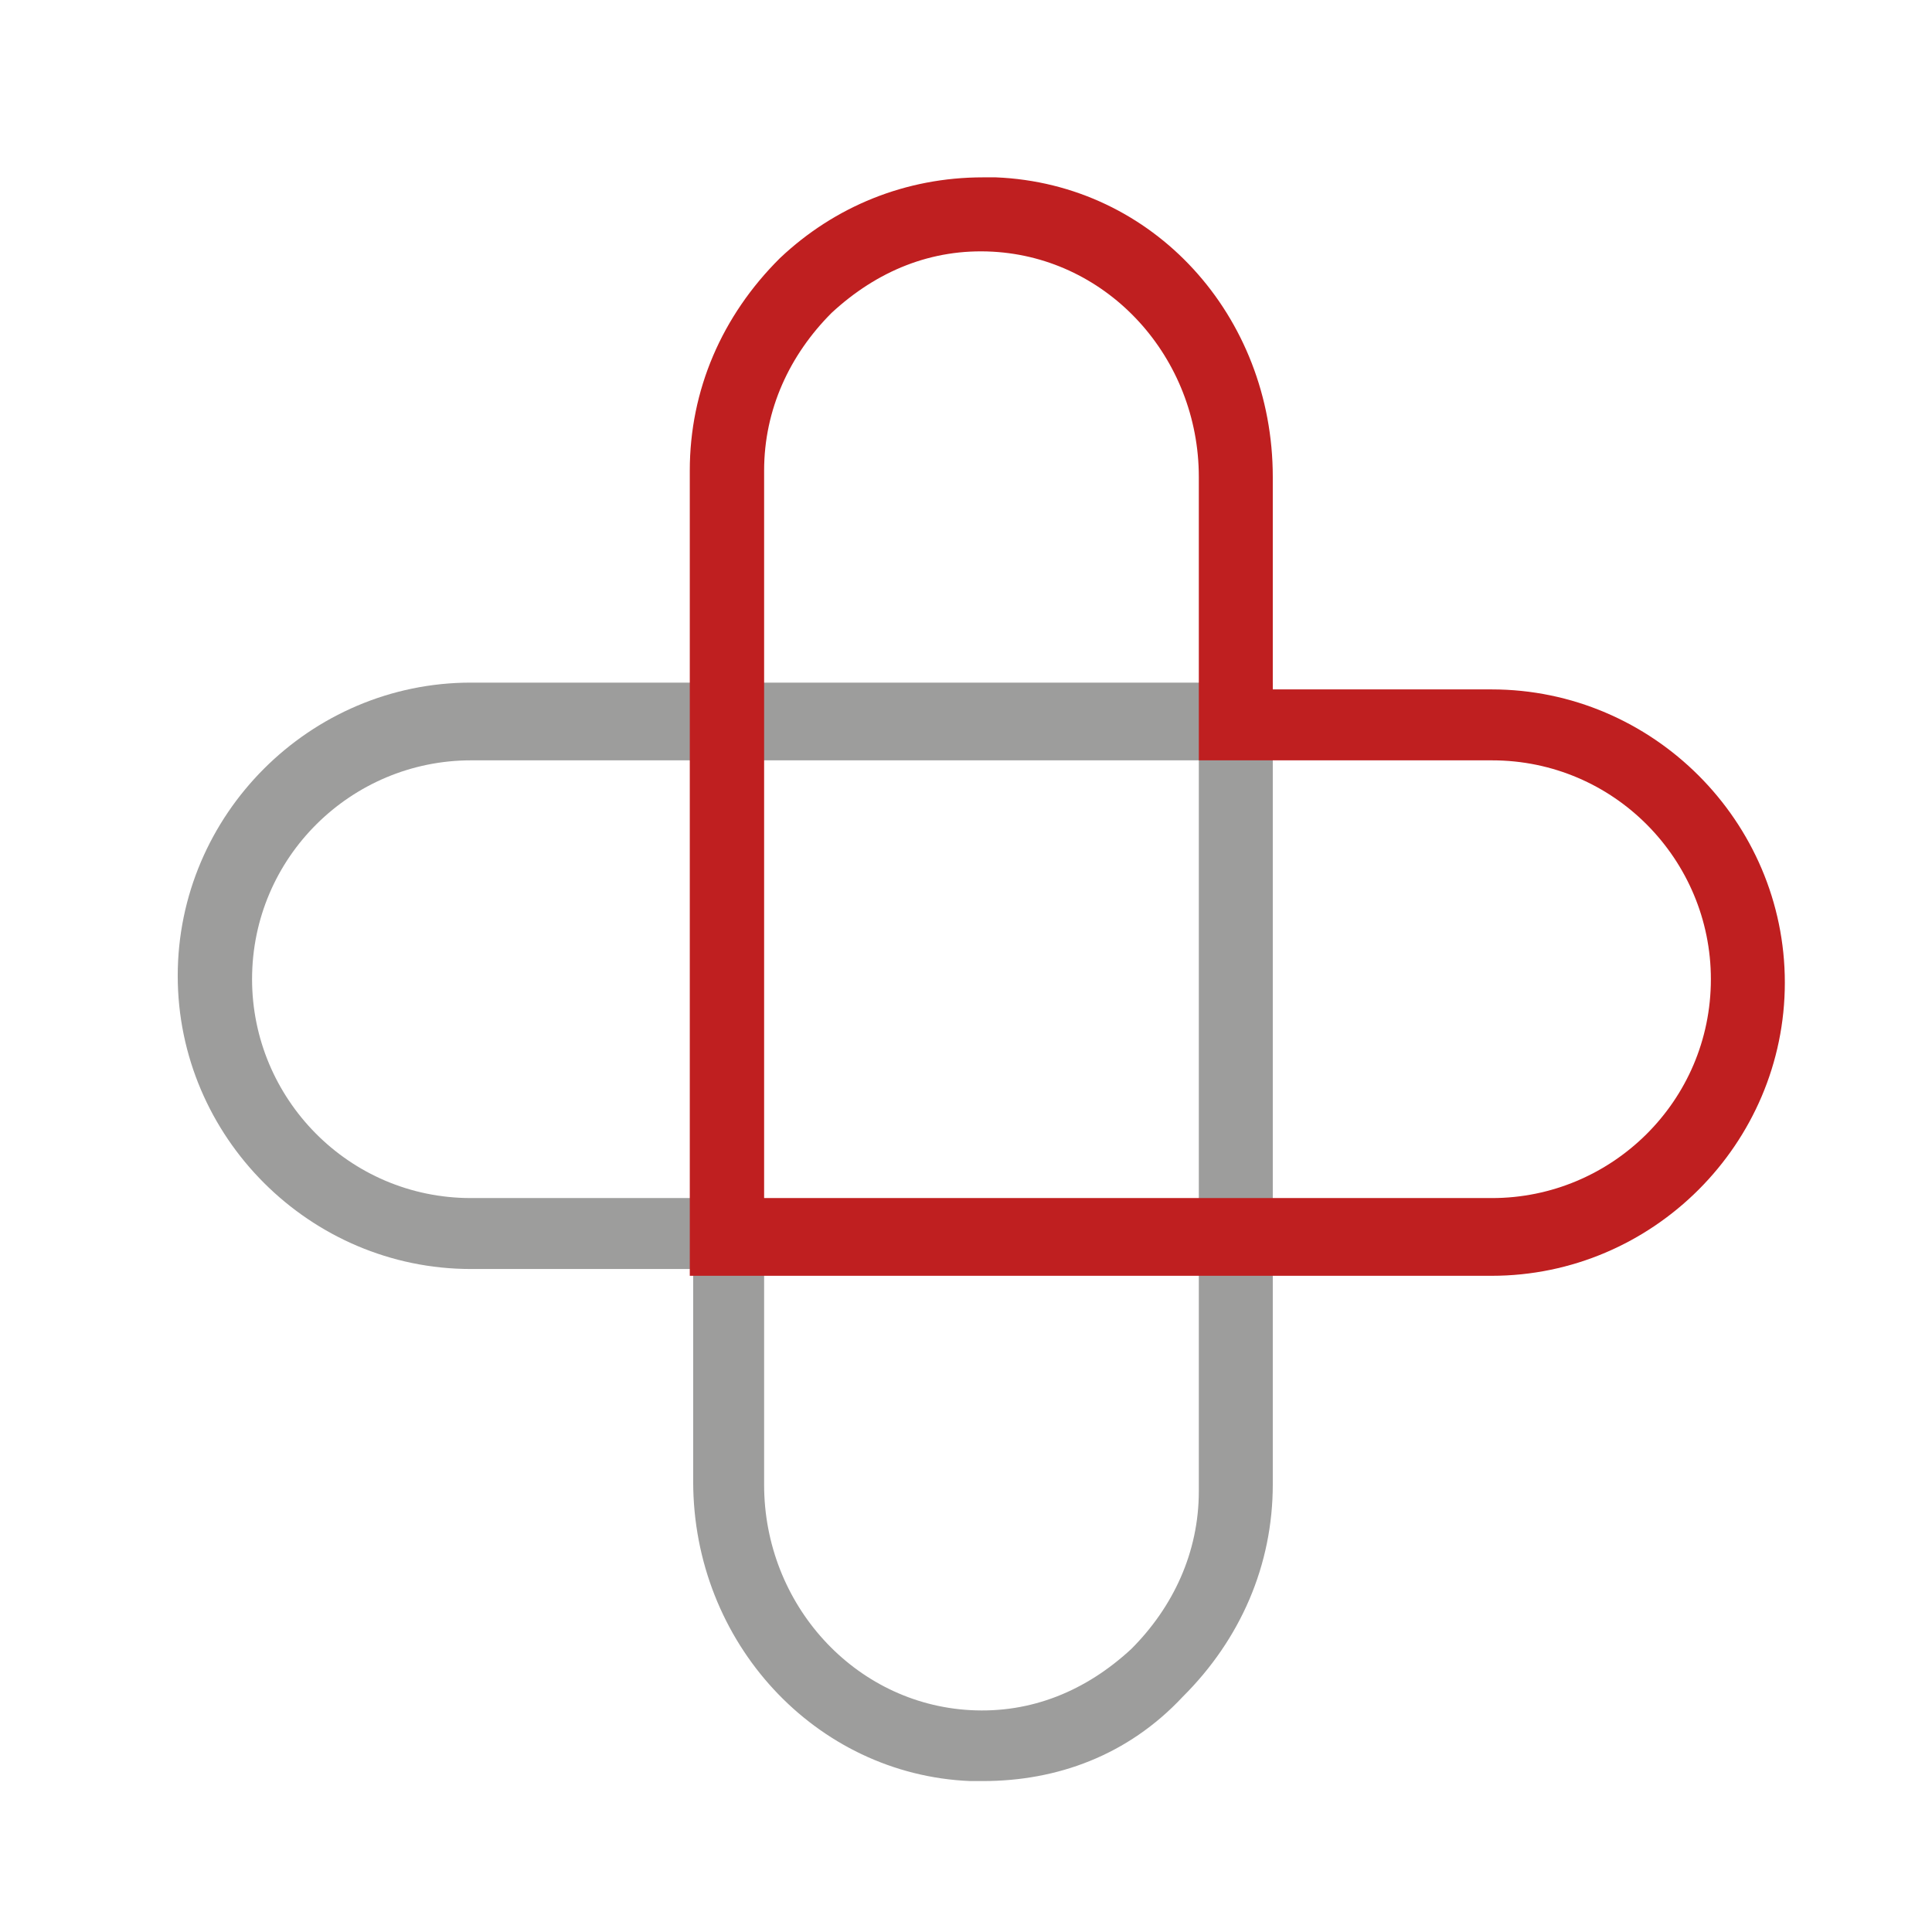
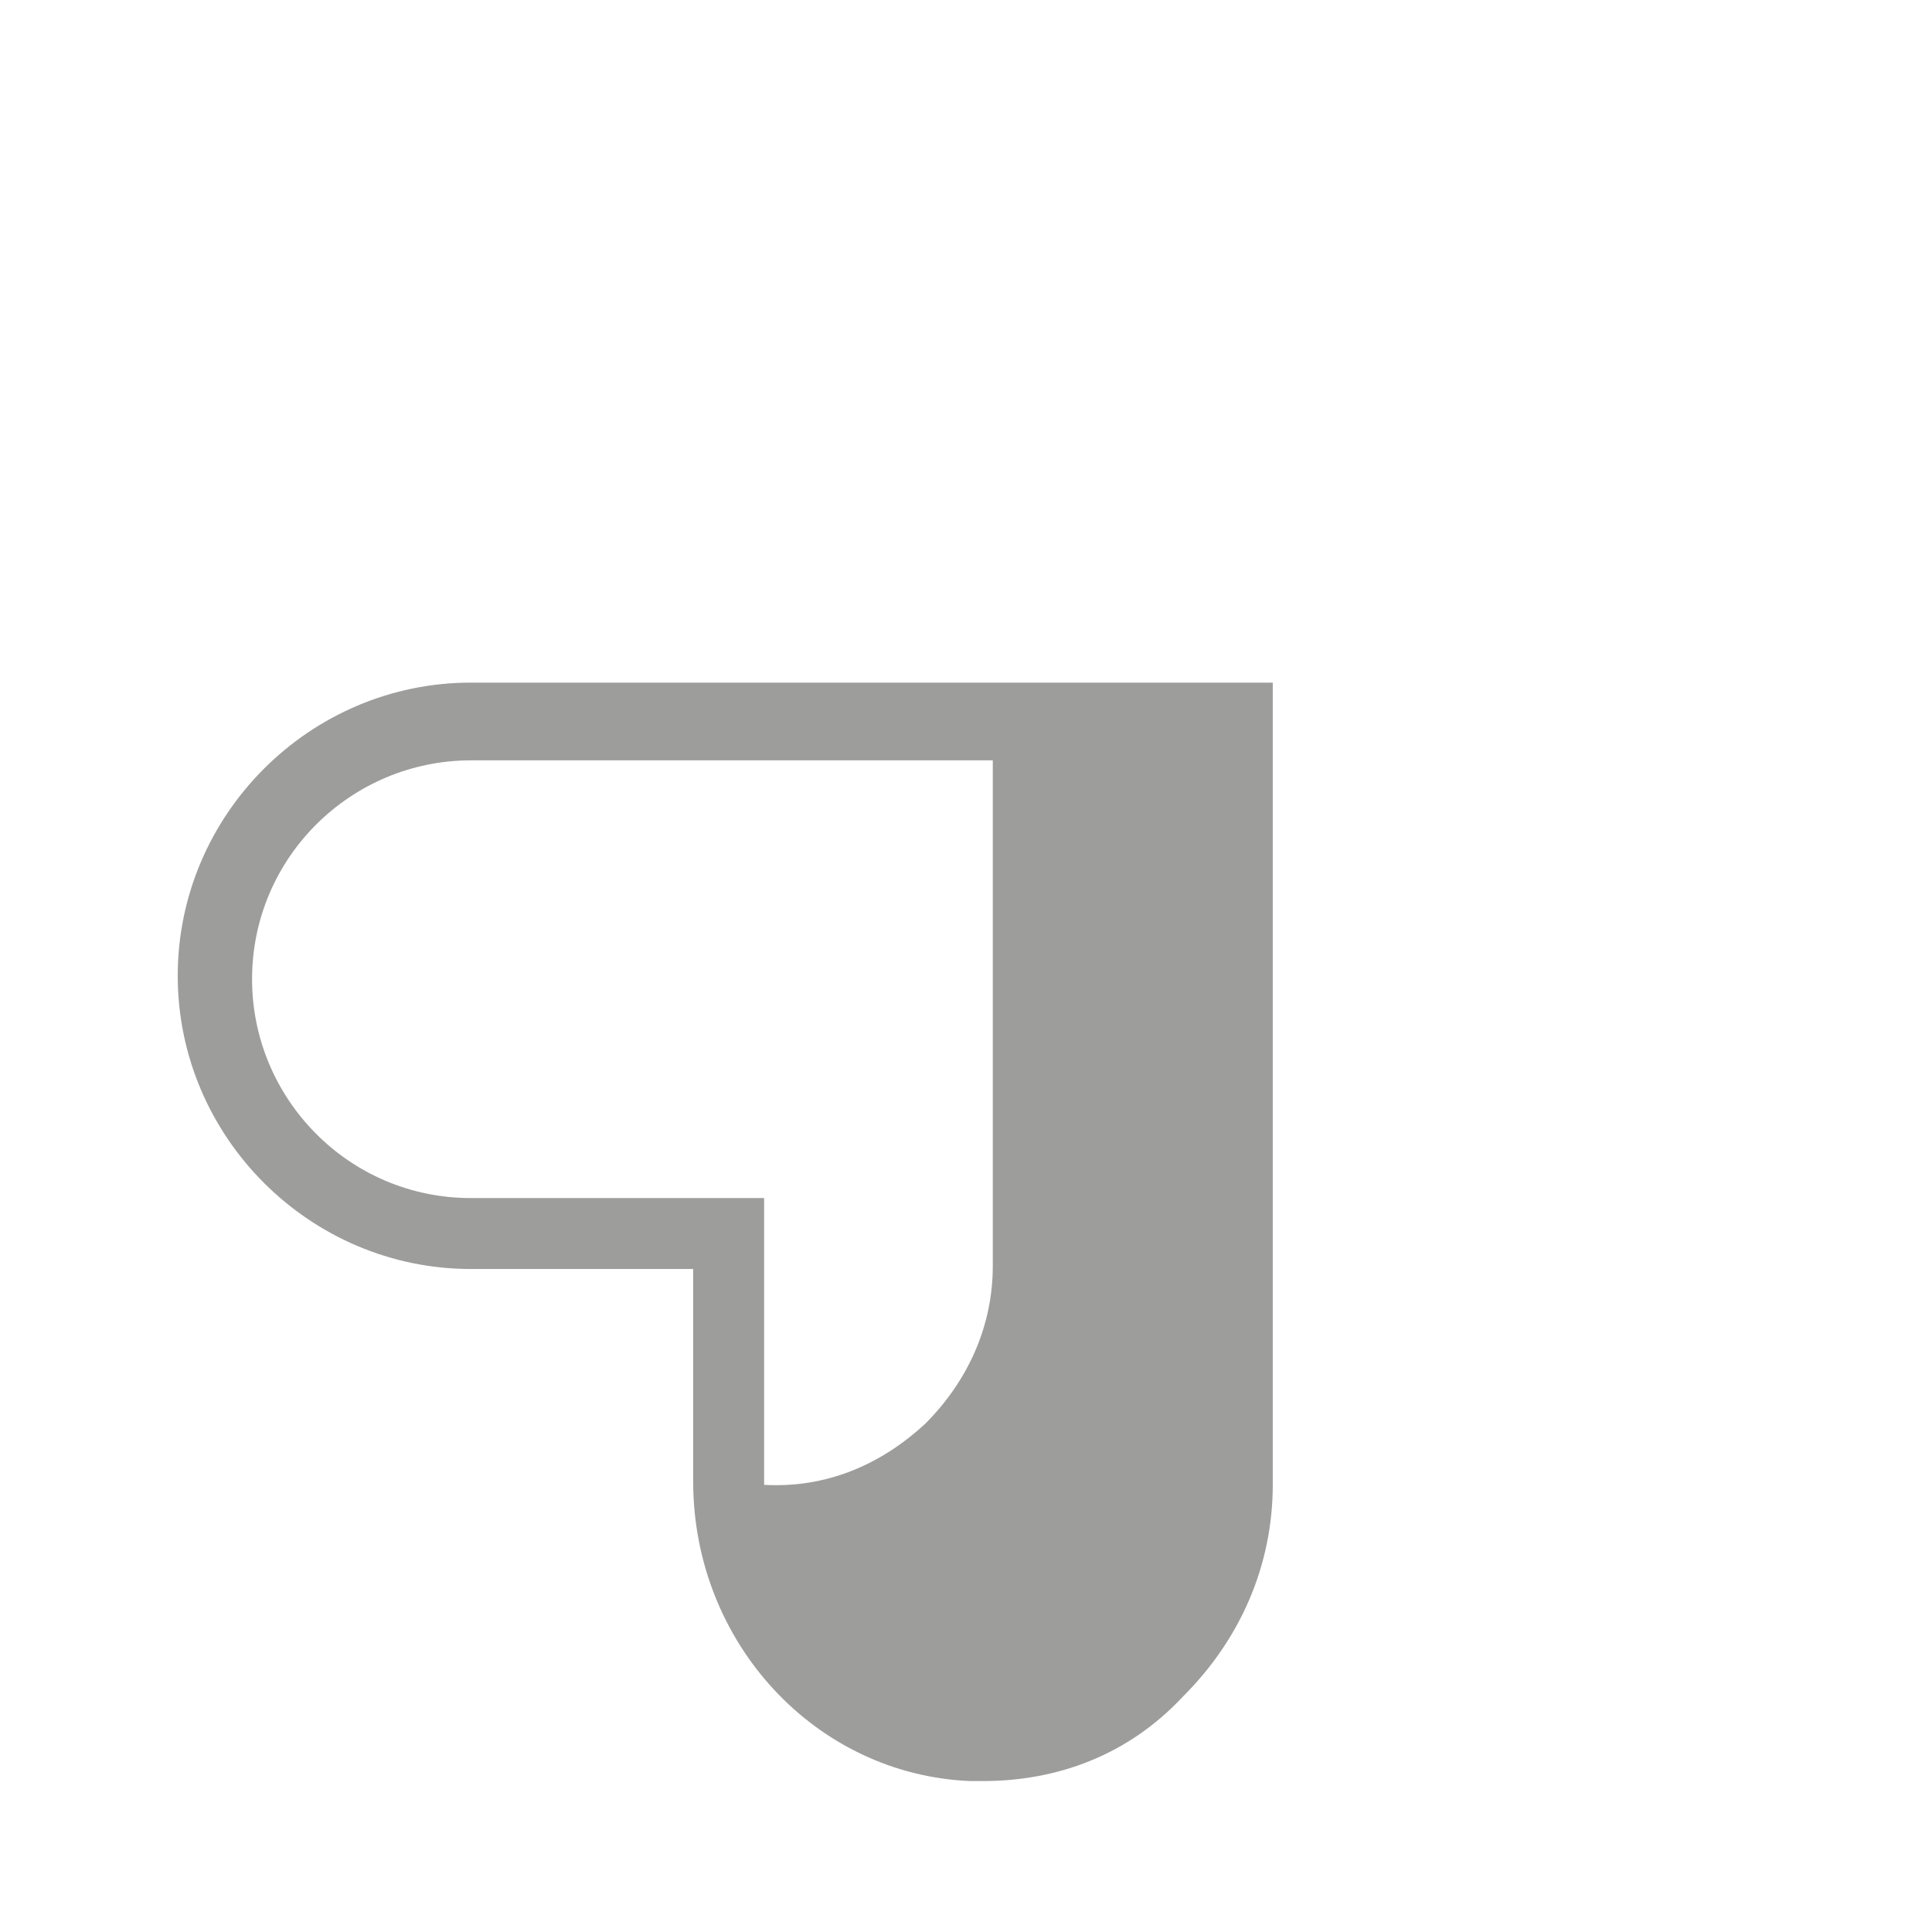
<svg xmlns="http://www.w3.org/2000/svg" version="1.1" id="Ebene_1" x="0px" y="0px" viewBox="0 0 512 512" style="enable-background:new 0 0 512 512;" xml:space="preserve">
  <style type="text/css">
	.st0{fill:#9D9D9C;}
	.st1{fill:#BF1F20;}
</style>
  <g>
-     <path class="st0" d="M260.5,472c-0.9,0-2.6,0-3.4,0c-41-1.7-73.4-36.7-73.4-79.4v-56.3h-58.9c-42.7,0-77.7-35-77.7-77.7   s35-77.7,77.7-77.7h212.5v212.5c0,21.3-8.5,41-23.9,56.3C298.9,465.2,280.1,472,260.5,472z M317.7,201.5H124.8   c-31.6,0-58,25.6-58,58c0,31.6,25.6,58,58,58h77.7v76c0,31.6,23.9,58,54.6,59.7c16.2,0.9,30.7-5.1,42.7-16.2   c11.1-11.1,17.9-25.6,17.9-41.8V201.5z" />
+     <path class="st0" d="M260.5,472c-0.9,0-2.6,0-3.4,0c-41-1.7-73.4-36.7-73.4-79.4v-56.3h-58.9c-42.7,0-77.7-35-77.7-77.7   s35-77.7,77.7-77.7h212.5v212.5c0,21.3-8.5,41-23.9,56.3C298.9,465.2,280.1,472,260.5,472z M317.7,201.5H124.8   c-31.6,0-58,25.6-58,58c0,31.6,25.6,58,58,58h77.7v76c16.2,0.9,30.7-5.1,42.7-16.2   c11.1-11.1,17.9-25.6,17.9-41.8V201.5z" />
  </g>
  <g>
-     <path class="st1" d="M260.5,47c0.9,0,2.6,0,3.4,0c41.8,1.7,73.4,36.7,73.4,79.4v56.3h58c42.7,0,77.7,35,77.7,77.7   c0,42.7-35,77.7-77.7,77.7H182.8V124.7c0-21.3,8.5-41,23.9-56.3C221.2,54.7,240,47,260.5,47z M202.5,317.5h192.9   c31.6,0,58-25.6,58-58c0-31.6-25.6-58-58-58h-77.7v-75.1c0-31.6-23.9-58-54.6-59.7c-16.2-0.9-30.7,5.1-42.7,16.2   c-11.1,11.1-17.9,25.6-17.9,41.8C202.5,124.7,202.5,317.5,202.5,317.5z" />
-   </g>
+     </g>
  <g>
</g>
  <g>
</g>
  <g>
</g>
  <g>
</g>
  <g>
</g>
  <g>
</g>
  <g>
</g>
  <g>
</g>
  <g>
</g>
  <g>
</g>
  <g>
</g>
  <g>
</g>
  <g>
</g>
  <g>
</g>
  <g>
</g>
</svg>